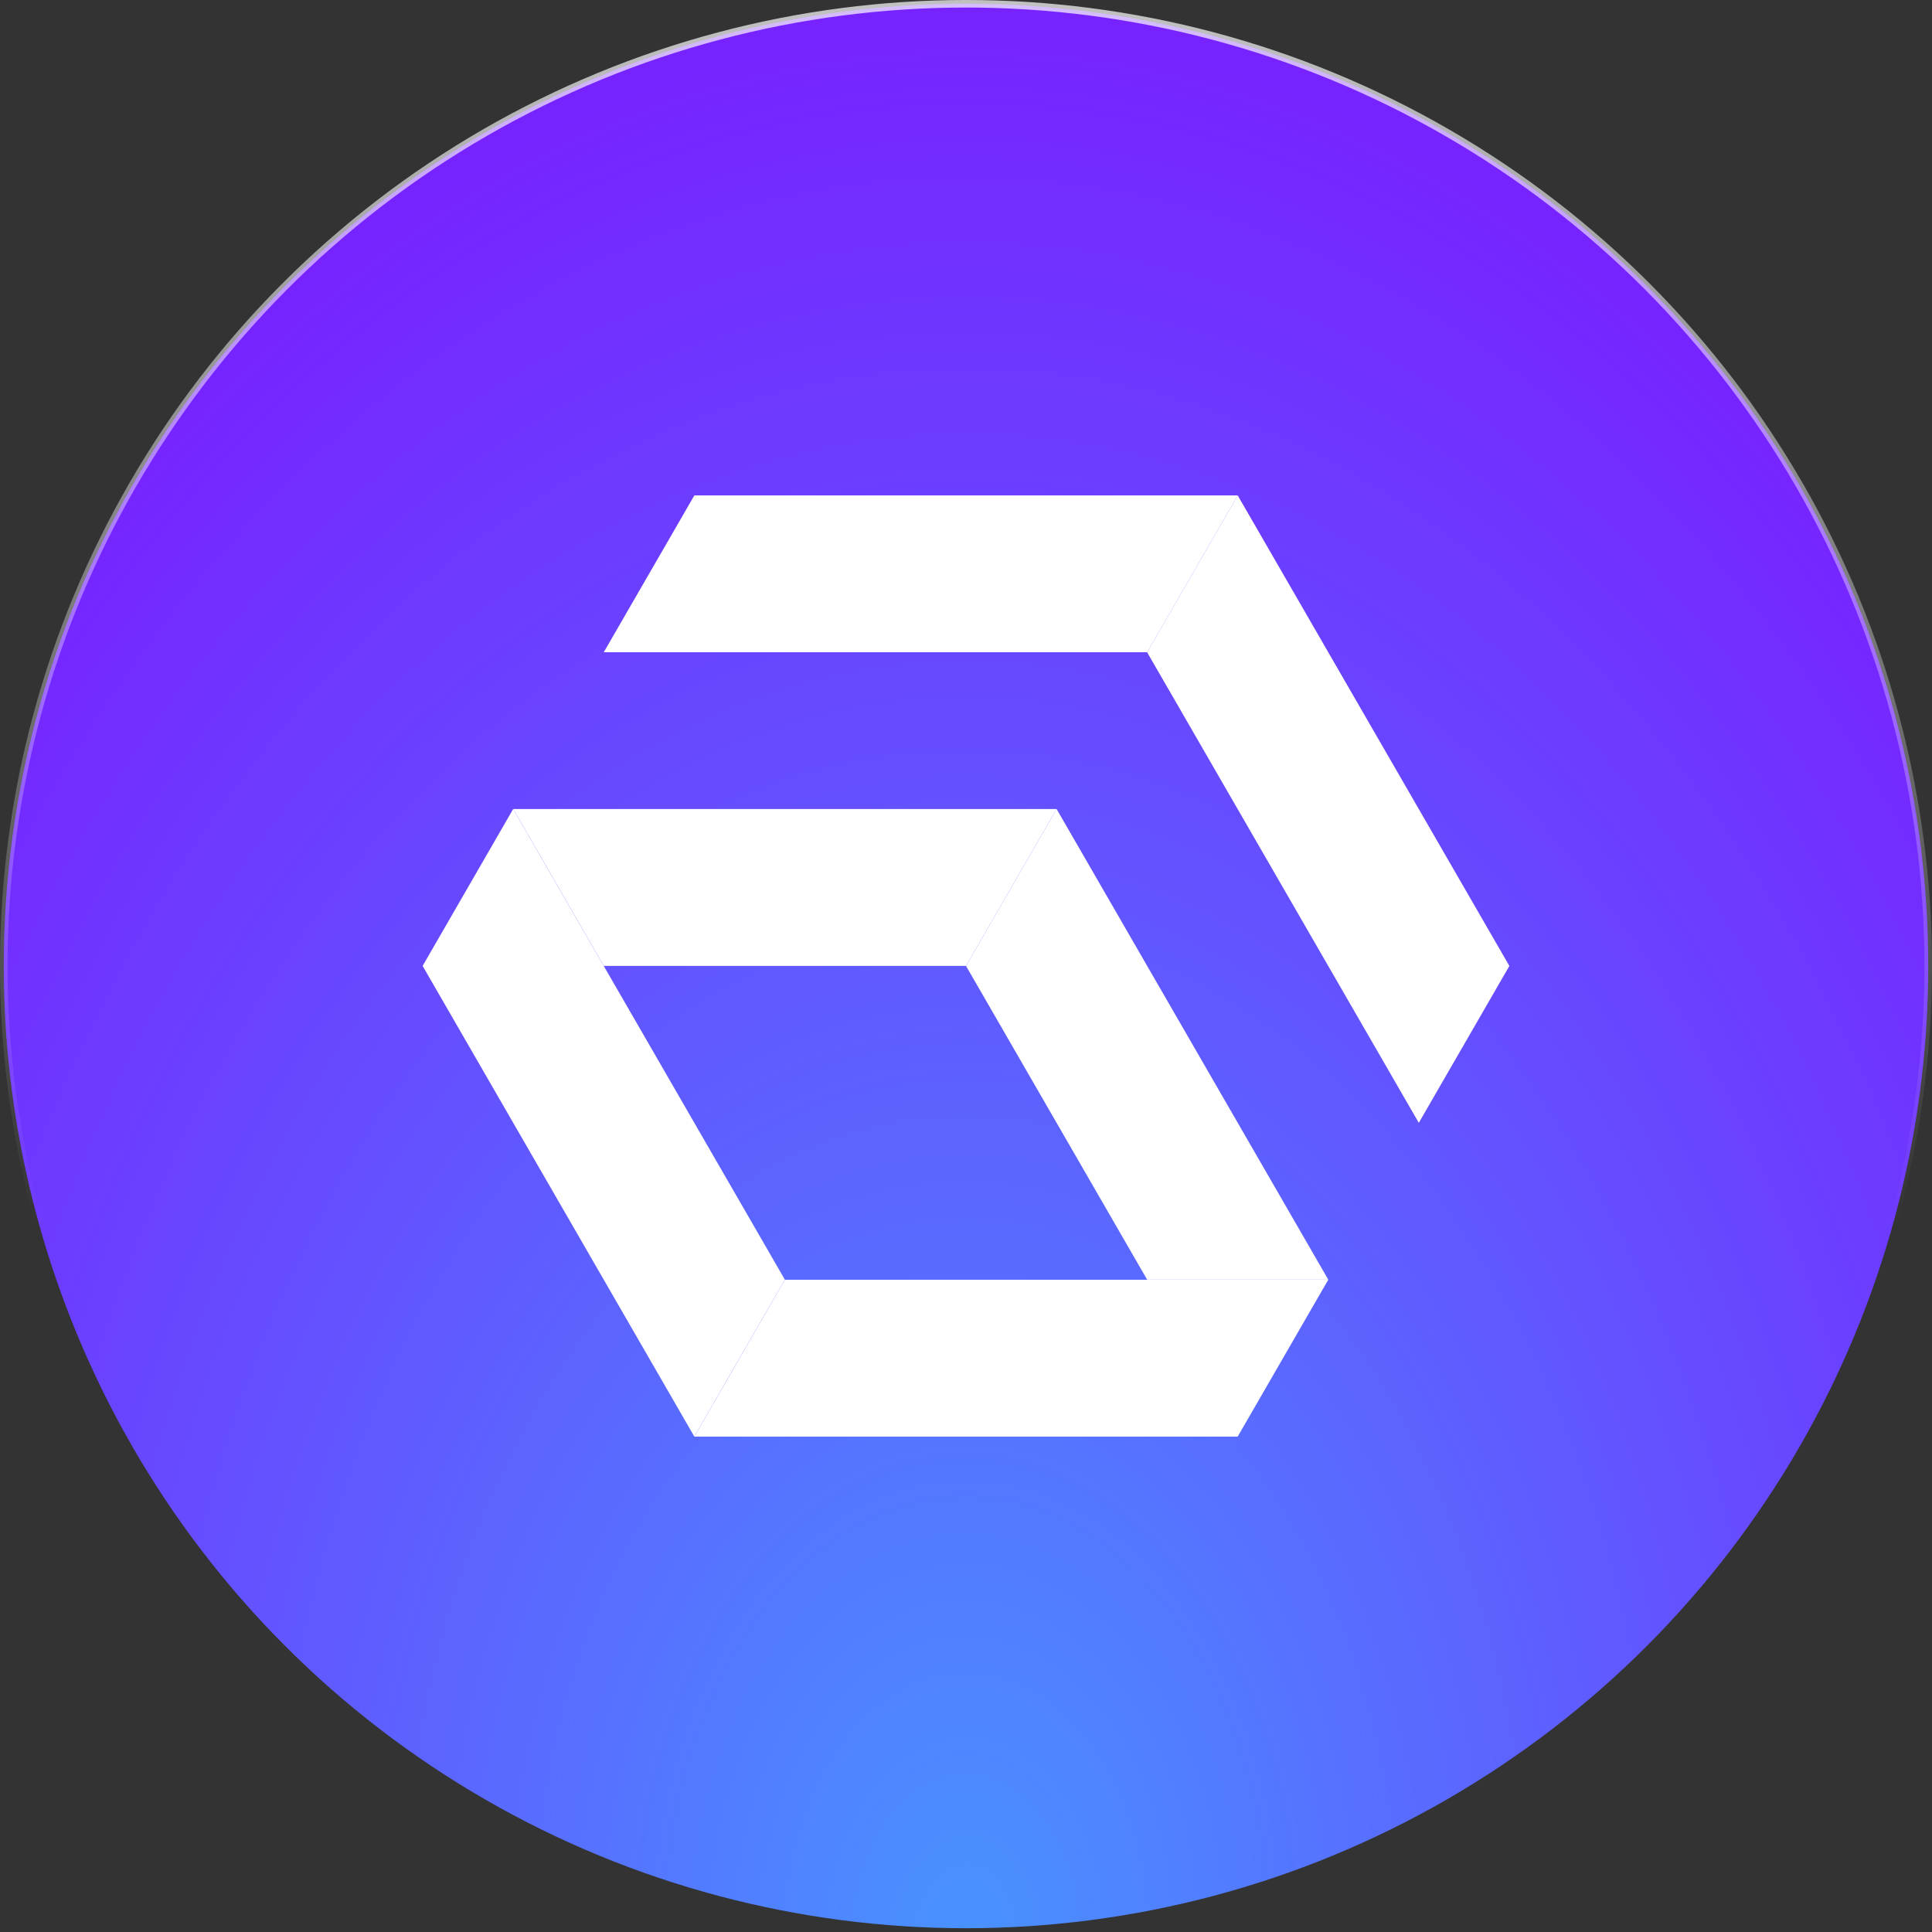
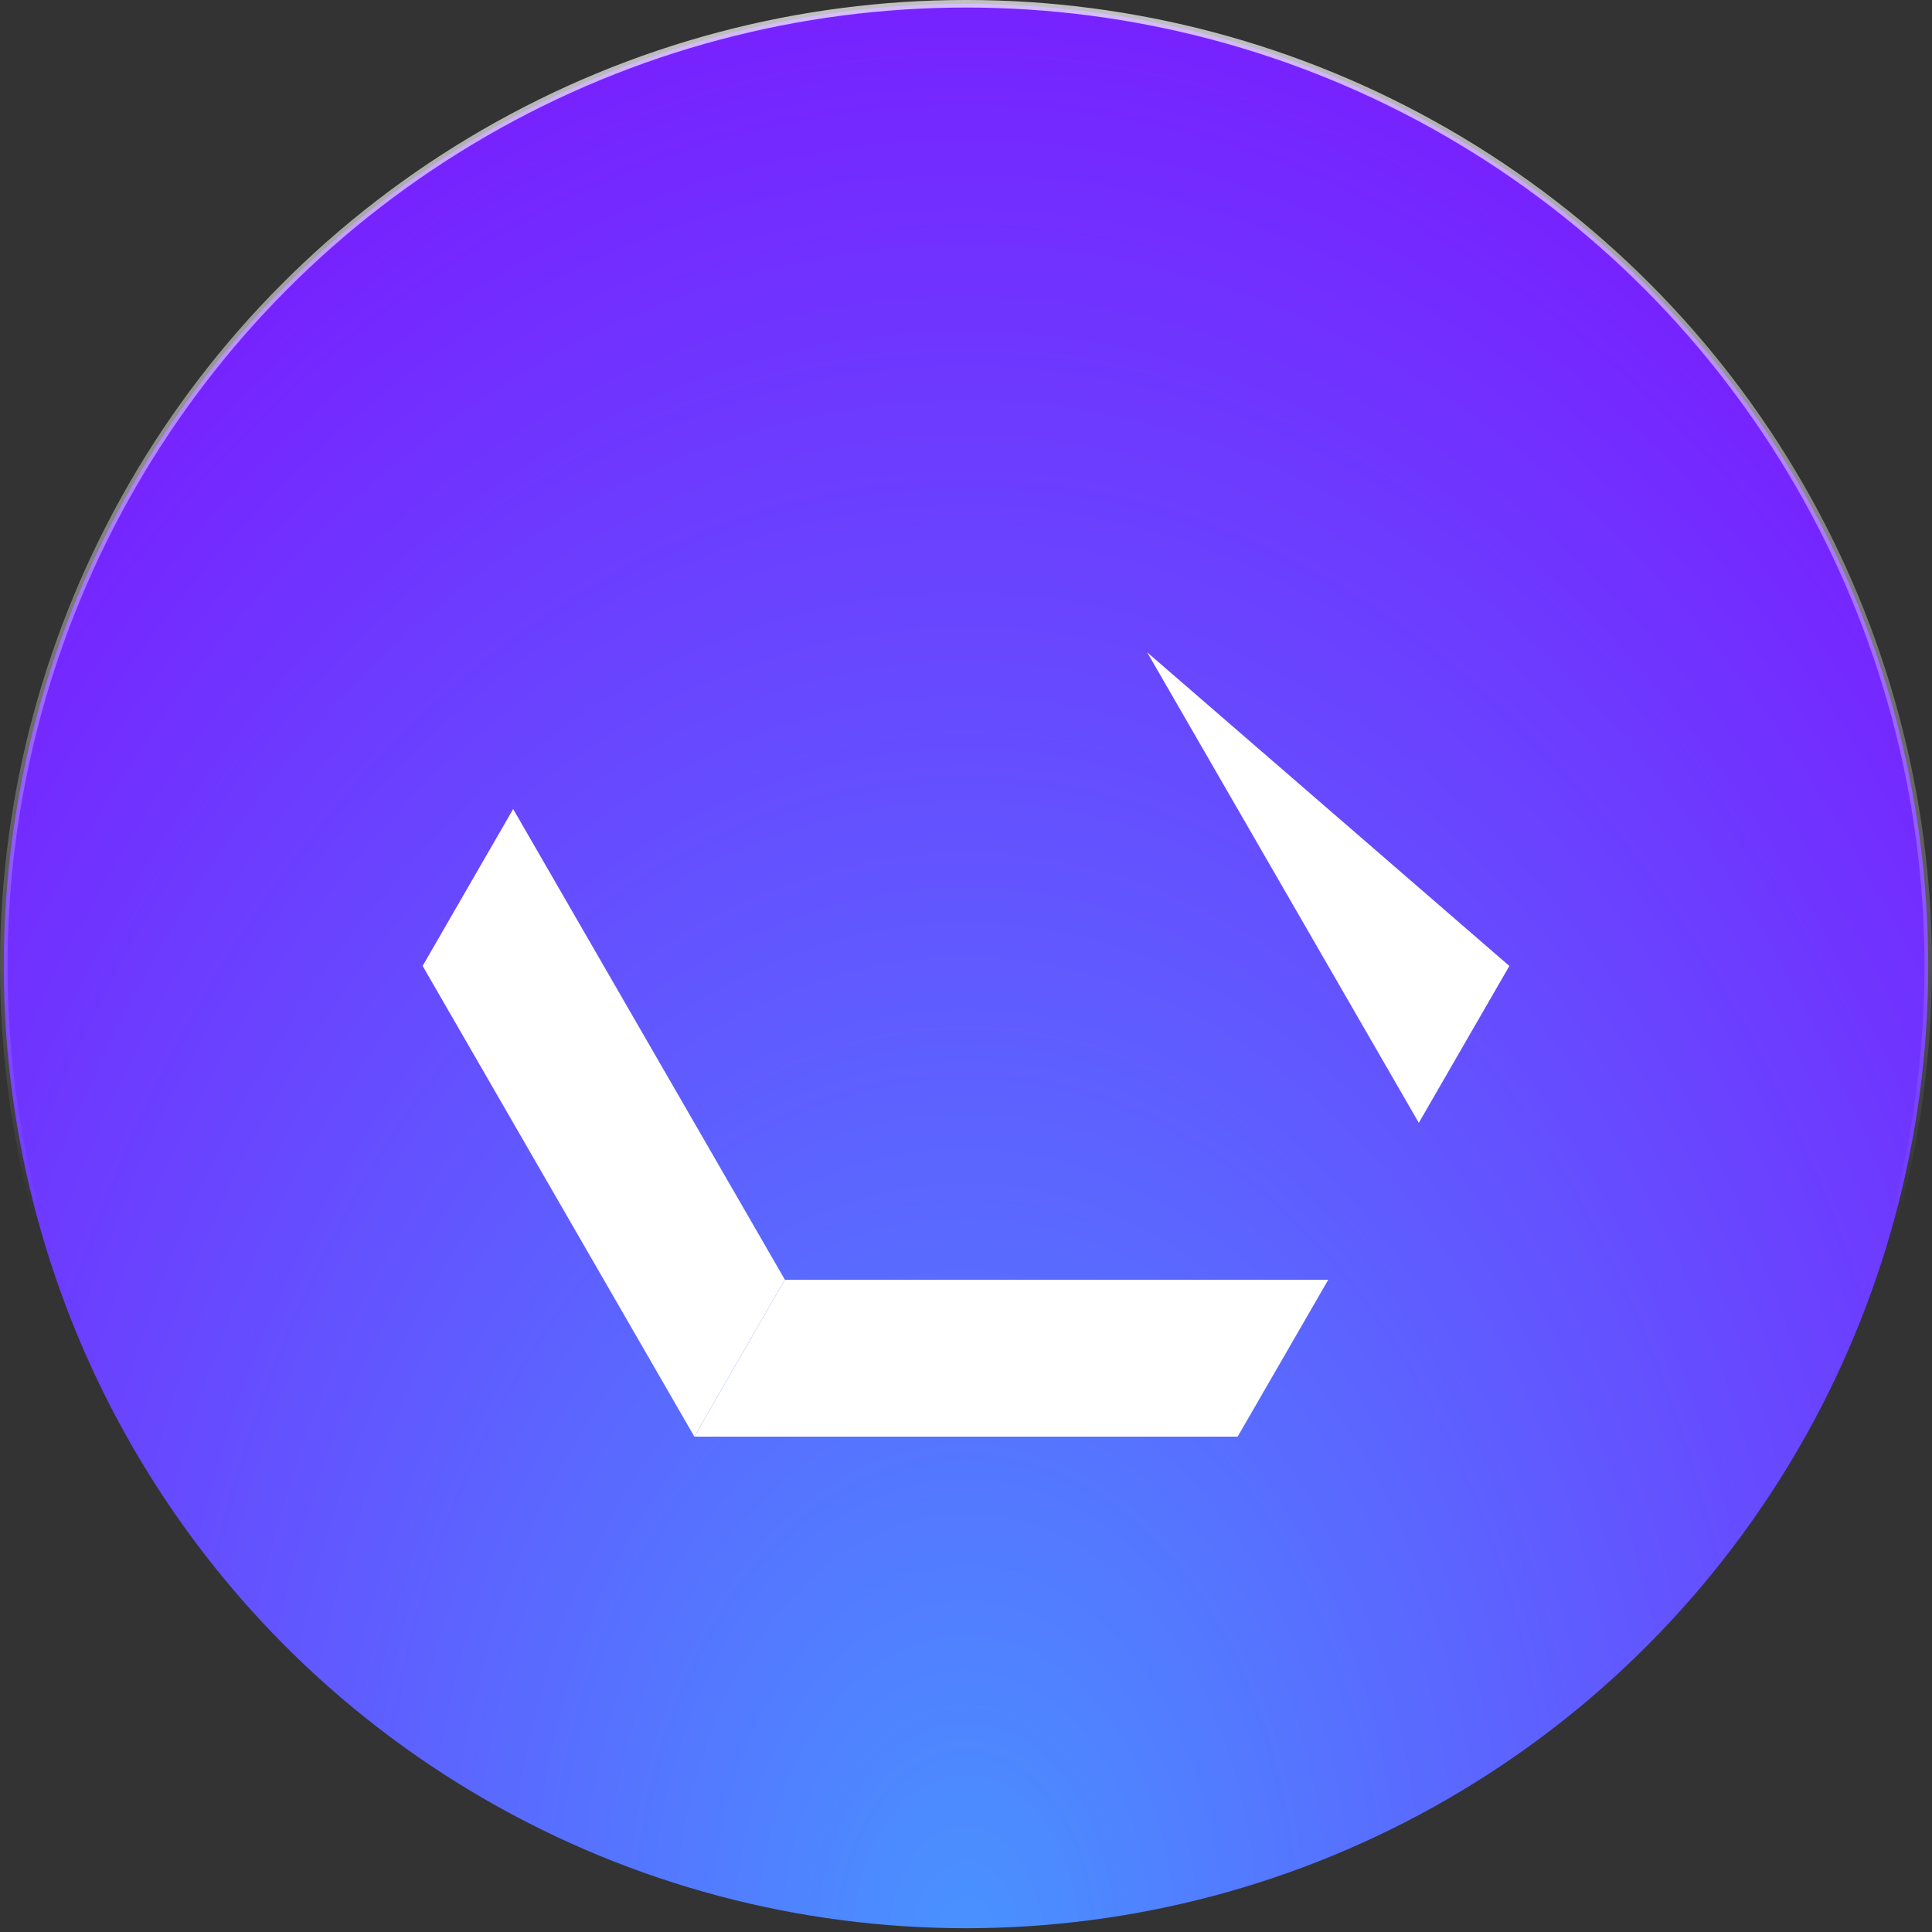
<svg xmlns="http://www.w3.org/2000/svg" width="256" height="256" viewBox="0 0 256 256" fill="none">
  <rect x="0" y="0" width="256" height="256" fill="#333333" stroke="none" />
  <circle cx="128" cy="128" r="127.5" fill="url(#paint0_radial_3583_10964)" stroke="url(#paint1_linear_3583_10964)" />
-   <path d="M92.005 65.647L80 86.428H152.005L164.01 65.647H92.005Z" fill="white" />
-   <path d="M187.999 148.781L199.996 127.999H200.003L164.005 65.647L152 86.428L187.999 148.781Z" fill="white" />
-   <path d="M68 107.2L80.005 127.989H128L140.005 107.2H68Z" fill="white" />
-   <path d="M140.005 107.2L128 127.989L152.002 169.56H176.003L140.005 107.2Z" fill="white" />
+   <path d="M187.999 148.781L199.996 127.999H200.003L152 86.428L187.999 148.781Z" fill="white" />
  <path d="M67.997 107.2L56 127.989L91.999 190.349L103.996 169.56L67.997 107.2Z" fill="white" />
  <path d="M176.002 169.572H103.997L92 190.361H163.997L176.002 169.572Z" fill="white" />
  <defs>
    <radialGradient id="paint0_radial_3583_10964" cx="0" cy="0" r="1" gradientUnits="userSpaceOnUse" gradientTransform="translate(128 256) rotate(-90) scale(256 177.454)">
      <stop stop-color="#4992FF" />
      <stop offset="1" stop-color="#7722FF" />
    </radialGradient>
    <linearGradient id="paint1_linear_3583_10964" x1="128" y1="0" x2="128" y2="162.537" gradientUnits="userSpaceOnUse">
      <stop stop-color="white" stop-opacity="0.7" />
      <stop offset="1" stop-color="white" stop-opacity="0" />
    </linearGradient>
  </defs>
</svg>